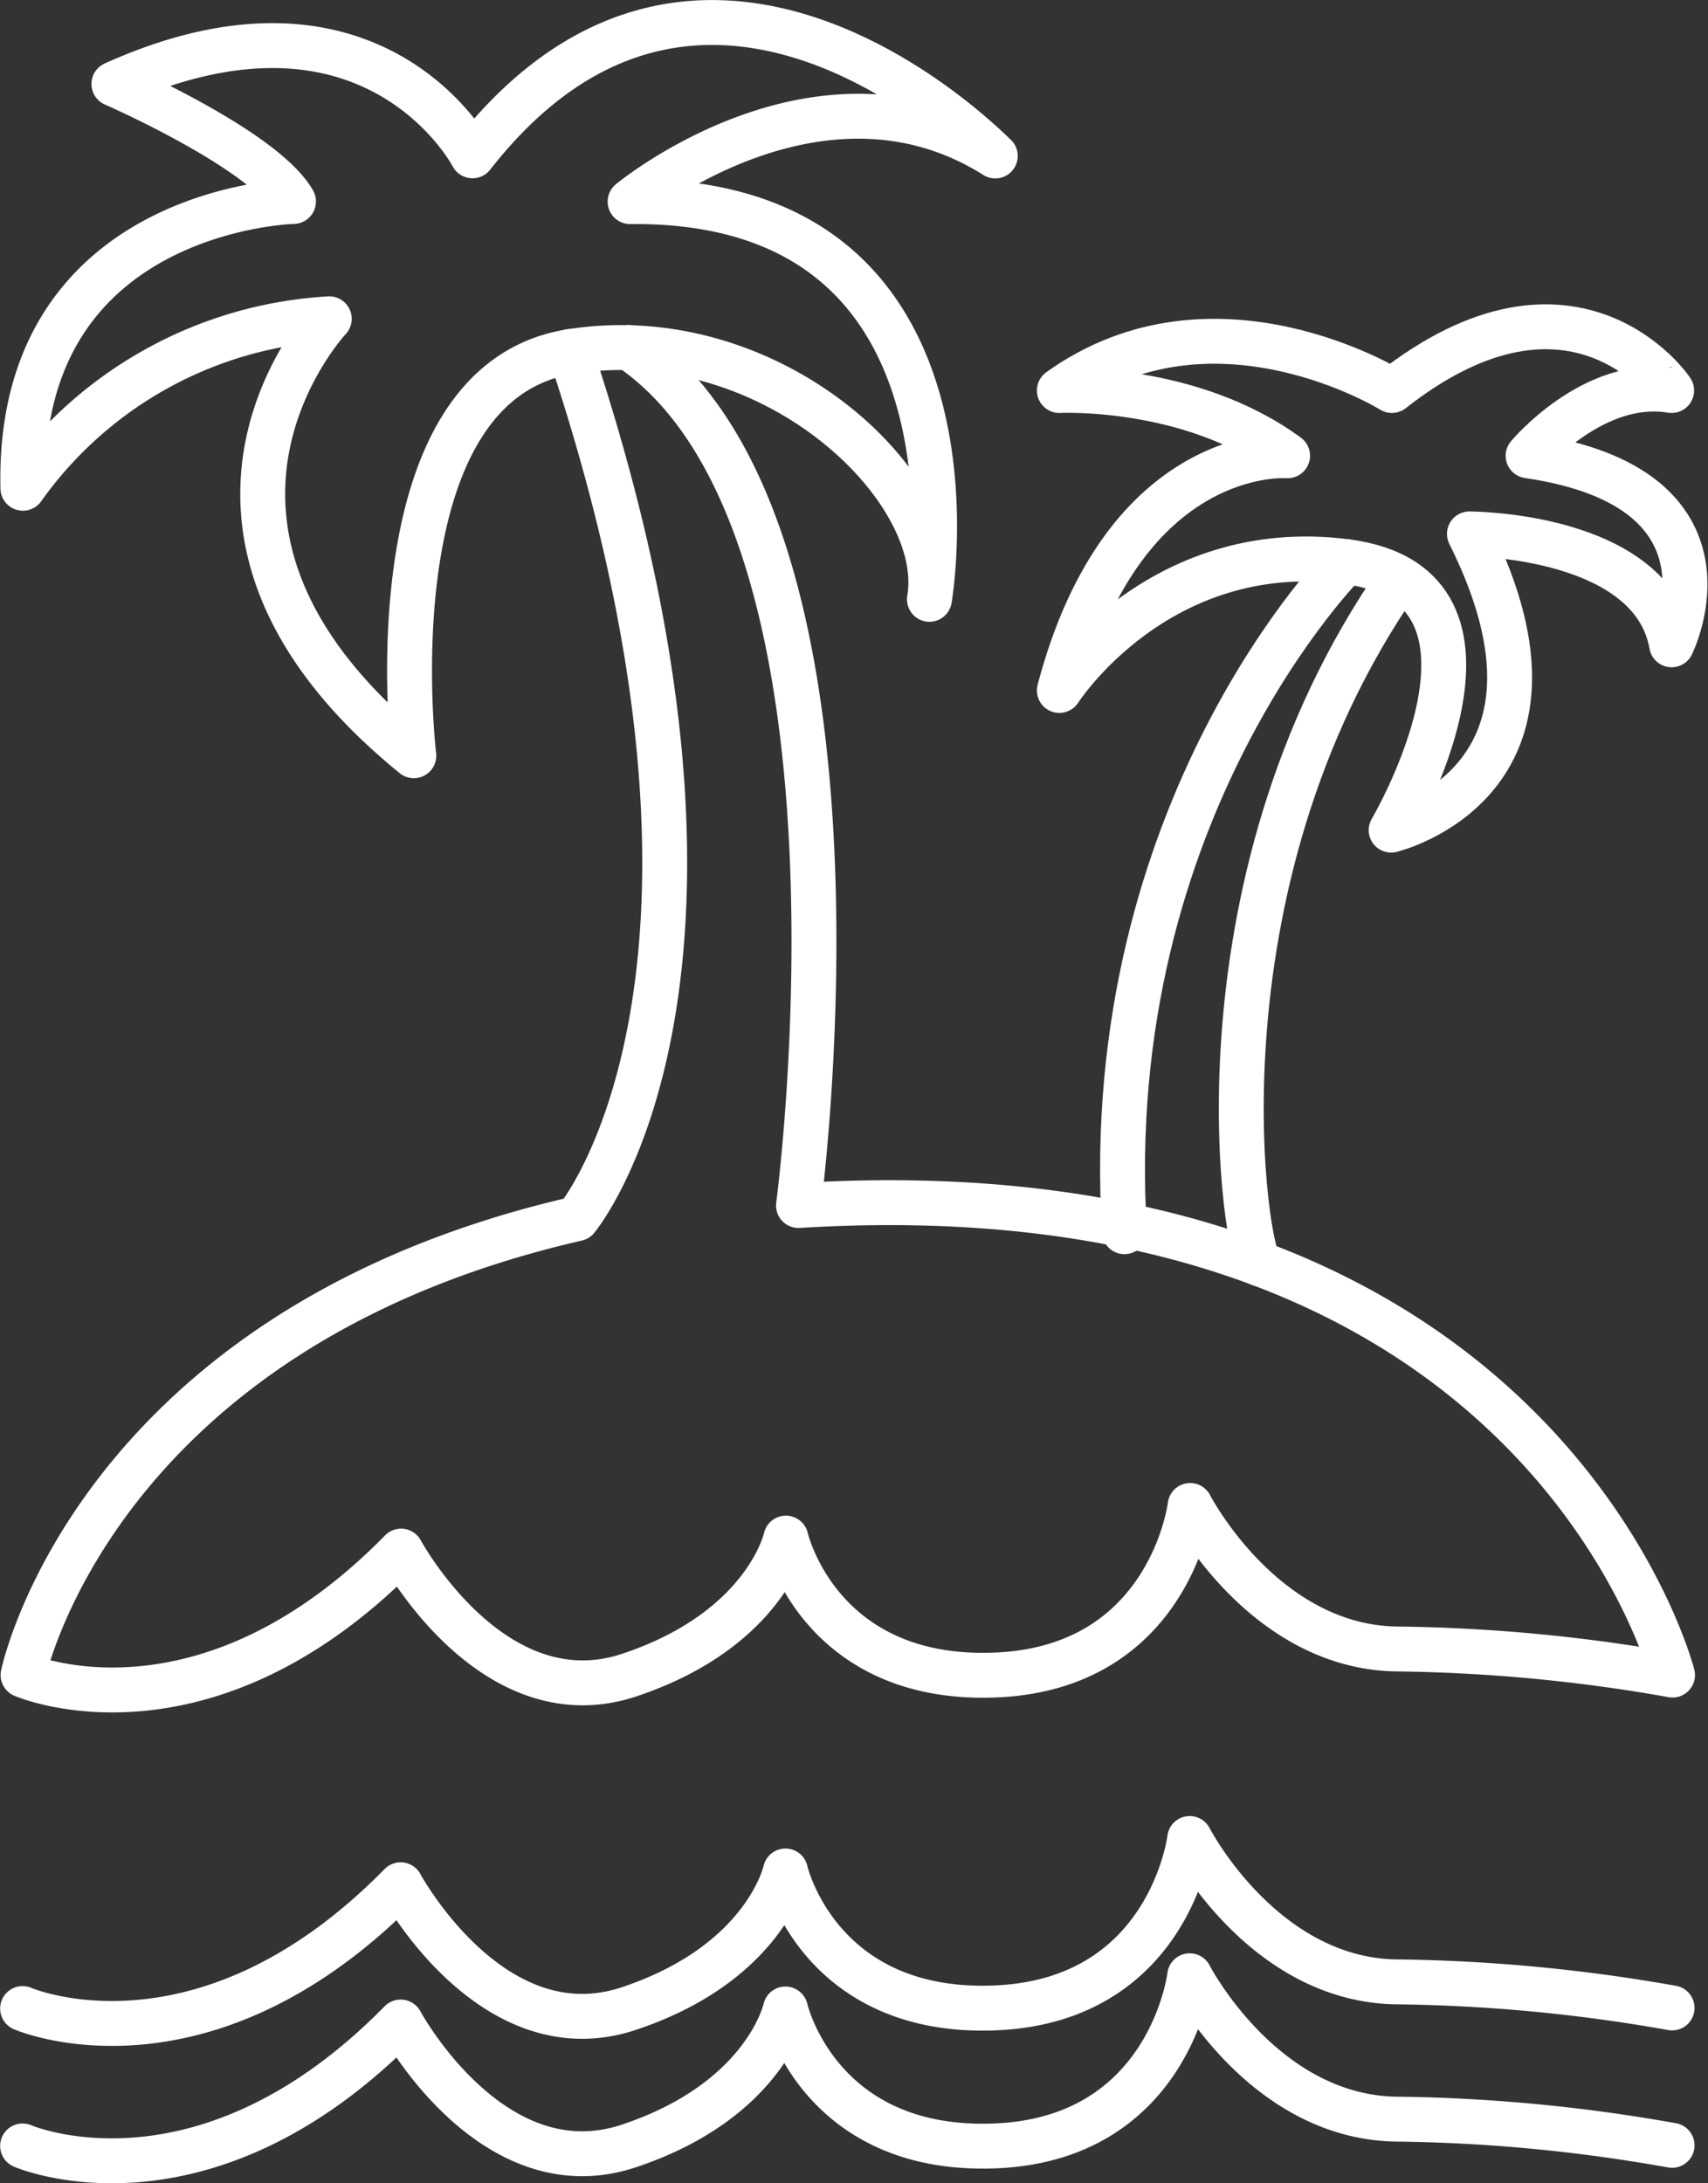
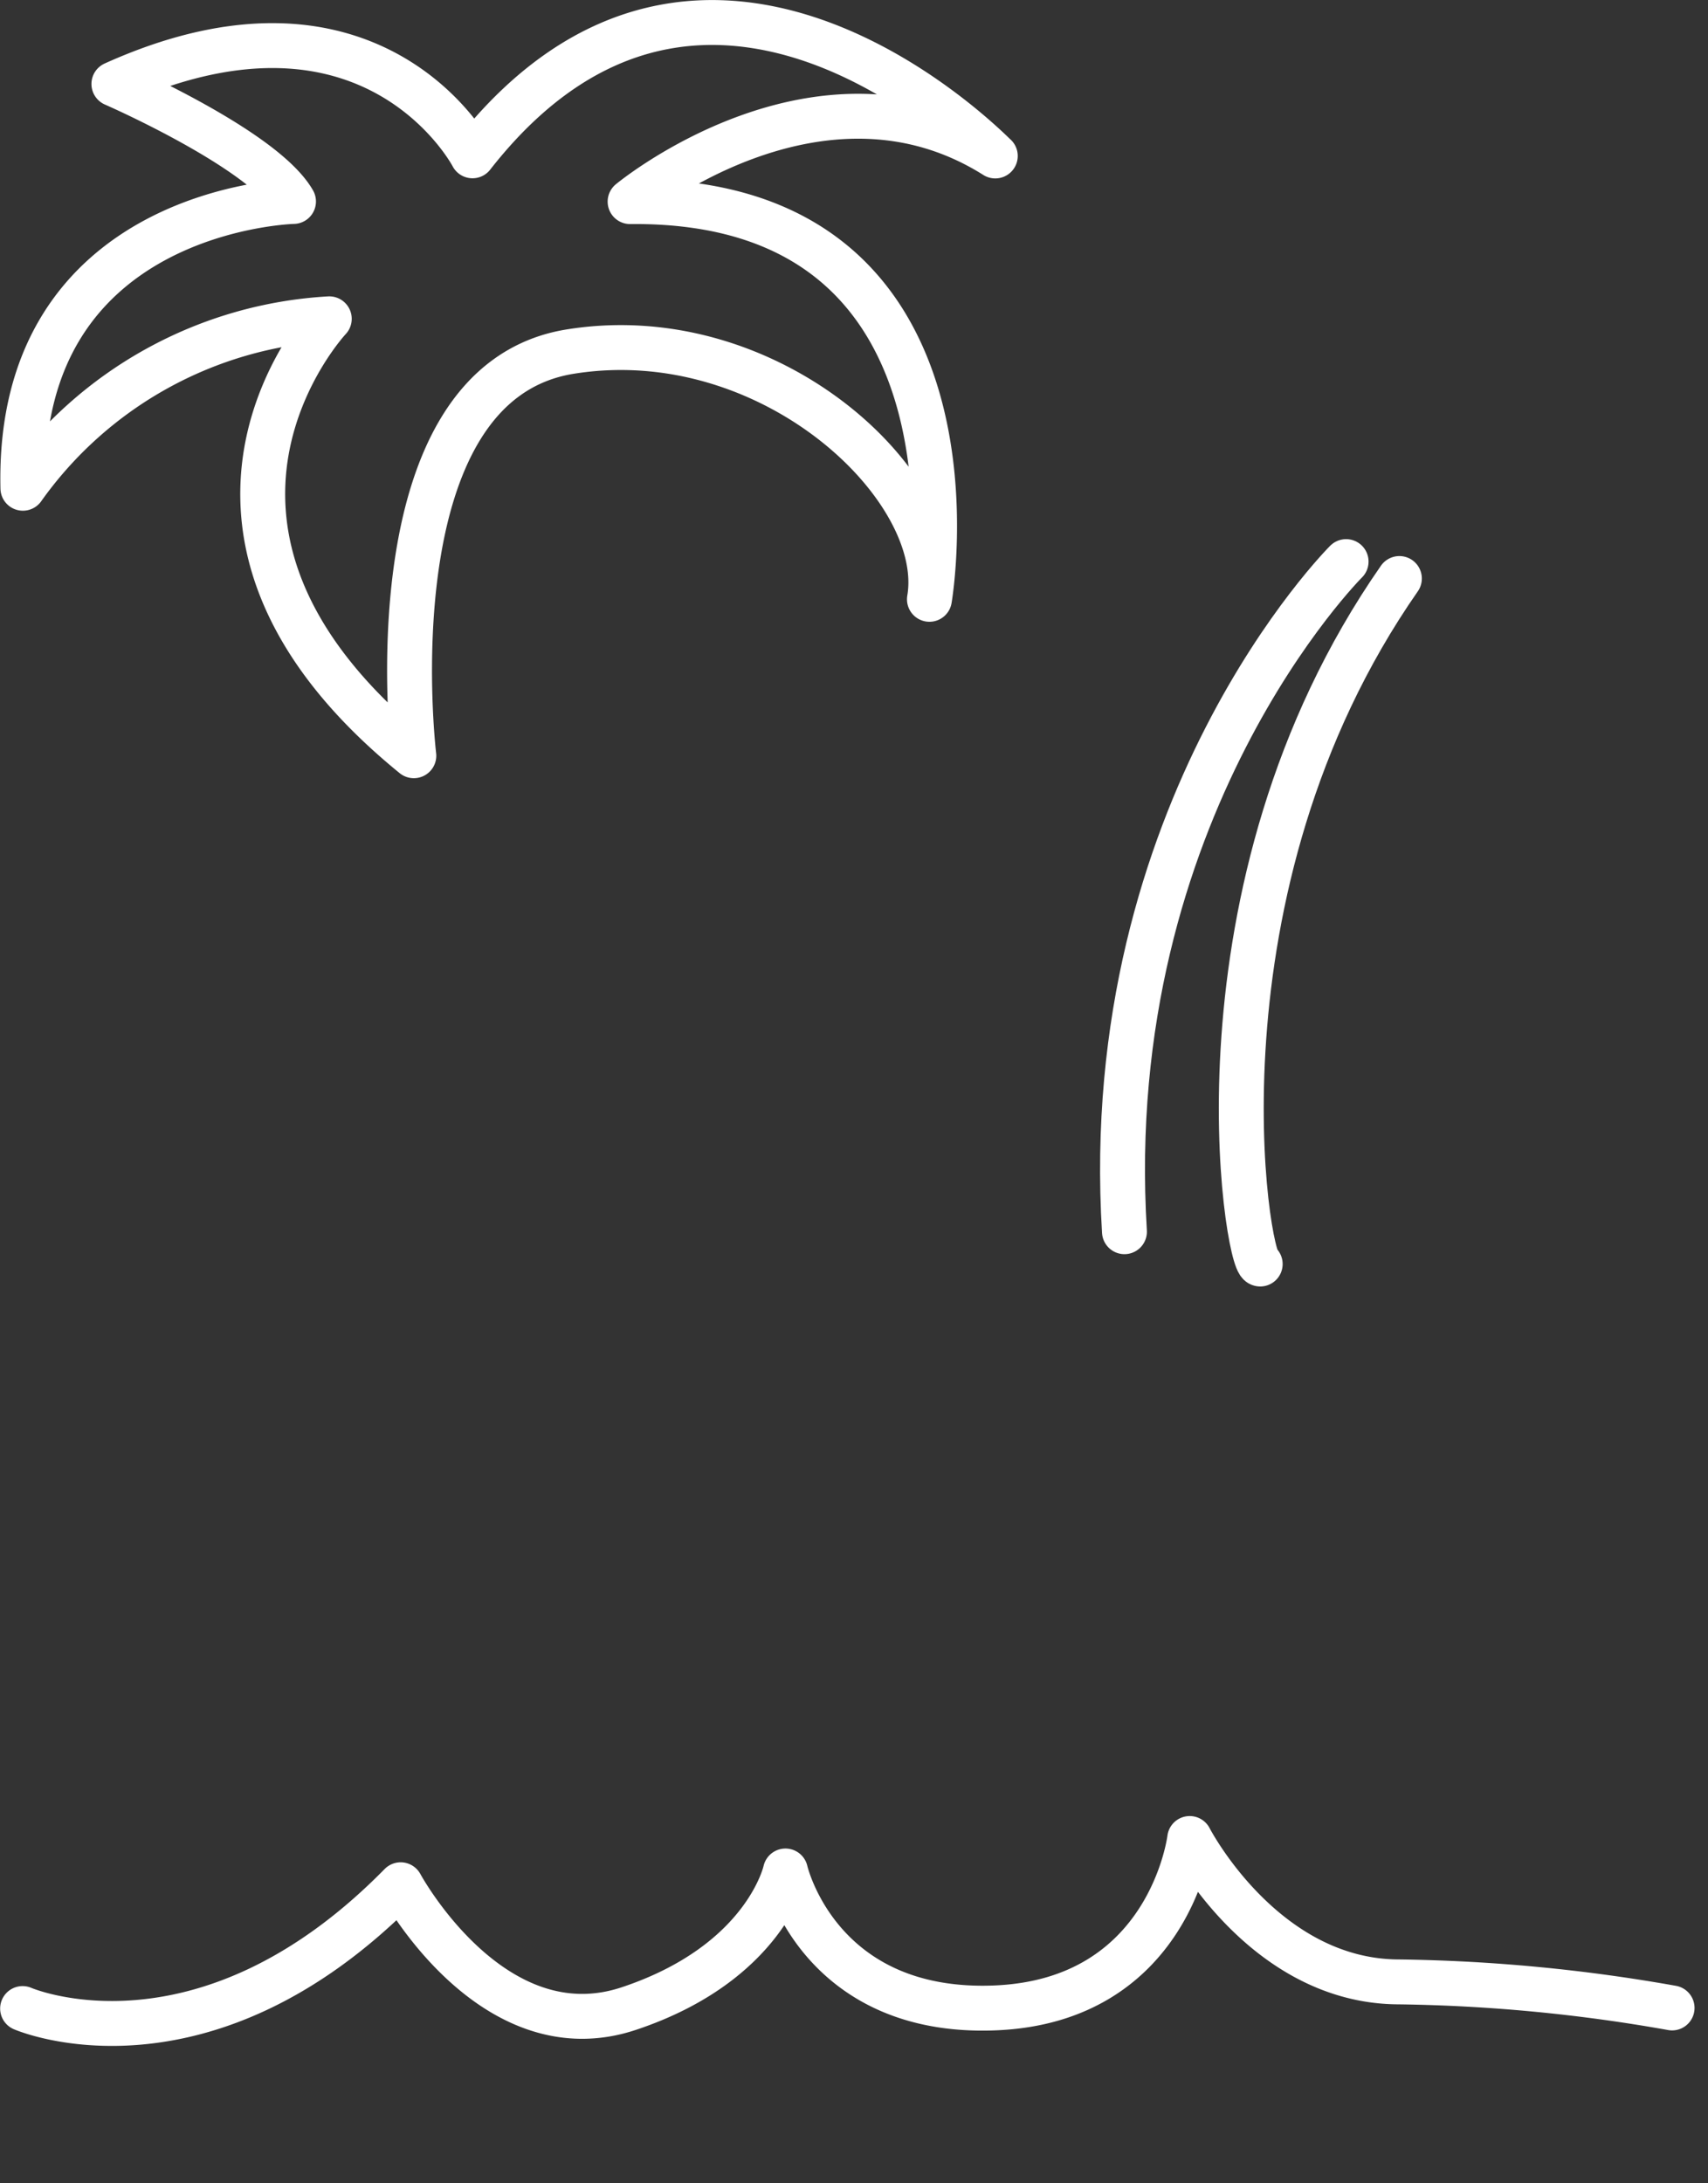
<svg xmlns="http://www.w3.org/2000/svg" viewBox="0 0 114.12 145.86">
  <rect x="0" y="0" width="114.12" height="145.86" fill="#333333" stroke="none" />
  <defs>
    <style>.cls-1{fill:none;stroke:#fff;stroke-linecap:round;stroke-linejoin:round;stroke-width:3px;}</style>
  </defs>
  <title>island</title>
  <g id="Layer_2" data-name="Layer 2">
    <g id="FPO">
-       <path class="cls-1" d="M38.1,23.48c13.94,41.82.44,57.94.44,57.94-32.24,7.4-37,30.49-37,30.49s12,5.23,25.26-8.28c0,0,6.1,11.33,15.25,8.28s10.46-9.15,10.46-9.15,2.18,9.59,13.94,9.15,13.07-11.33,13.07-11.33,4.93,9.59,14,9.59a112,112,0,0,1,18.23,1.74S103,77.5,53.35,80.54c0,0,6.1-45.57-11.33-57.33" transform="translate(0 0)" />
      <path class="cls-1" d="M31.57,10.41S25-2.23,7.61,5.61c0,0,10,4.36,12,7.85,0,0-18.52.43-18.08,19.16A27,27,0,0,1,22,21.3S8.91,35.24,27.65,50.49c0,0-3-24.84,10.45-27s25.27,9.14,24,16.55c0,0,4.62-26.82-20-26.57,0,0,12.64-10.46,24.4-3.05C66.42,10.41,47.25-9.63,31.57,10.41Z" transform="translate(0 0)" />
-       <path class="cls-1" d="M93,26.09s-11.9-7.4-22.22,0c0,0,8.72-.44,15.25,4.36,0,0-10.89-.88-15.25,15.68,0,0,6.54-10.24,19.17-8.61s3,17.94,3,17.94,13.51-3.23,5.23-19.79c0,0,12.2,0,13.51,7.41,0,0,5.22-10.46-9.59-12.63,0,0,4.36-5.23,9.59-4.36C111.73,26.09,105.19,16.51,93,26.09Z" transform="translate(0 0)" />
      <path class="cls-1" d="M89.94,37.52S73.39,54,75.13,82.29" transform="translate(0 0)" />
      <path class="cls-1" d="M84.2,84.45c-.87,0-5.15-25.07,9.3-45.8" transform="translate(0 0)" />
      <path class="cls-1" d="M1.51,134.19s12,5.23,25.26-8.27c0,0,6.1,11.32,15.25,8.27S52.48,125,52.48,125s2.18,9.59,13.94,9.15,13.07-11.32,13.07-11.32,4.93,9.58,14,9.58a112,112,0,0,1,18.23,1.74" transform="translate(0 0)" />
-       <path class="cls-1" d="M1.51,143.37s12,5.22,25.26-8.28c0,0,6.1,11.33,15.25,8.28s10.46-9.15,10.46-9.15,2.18,9.58,13.94,9.15S79.49,132,79.49,132s4.93,9.58,14,9.58a111.41,111.41,0,0,1,18.23,1.75" transform="translate(0 0)" />
    </g>
  </g>
</svg>